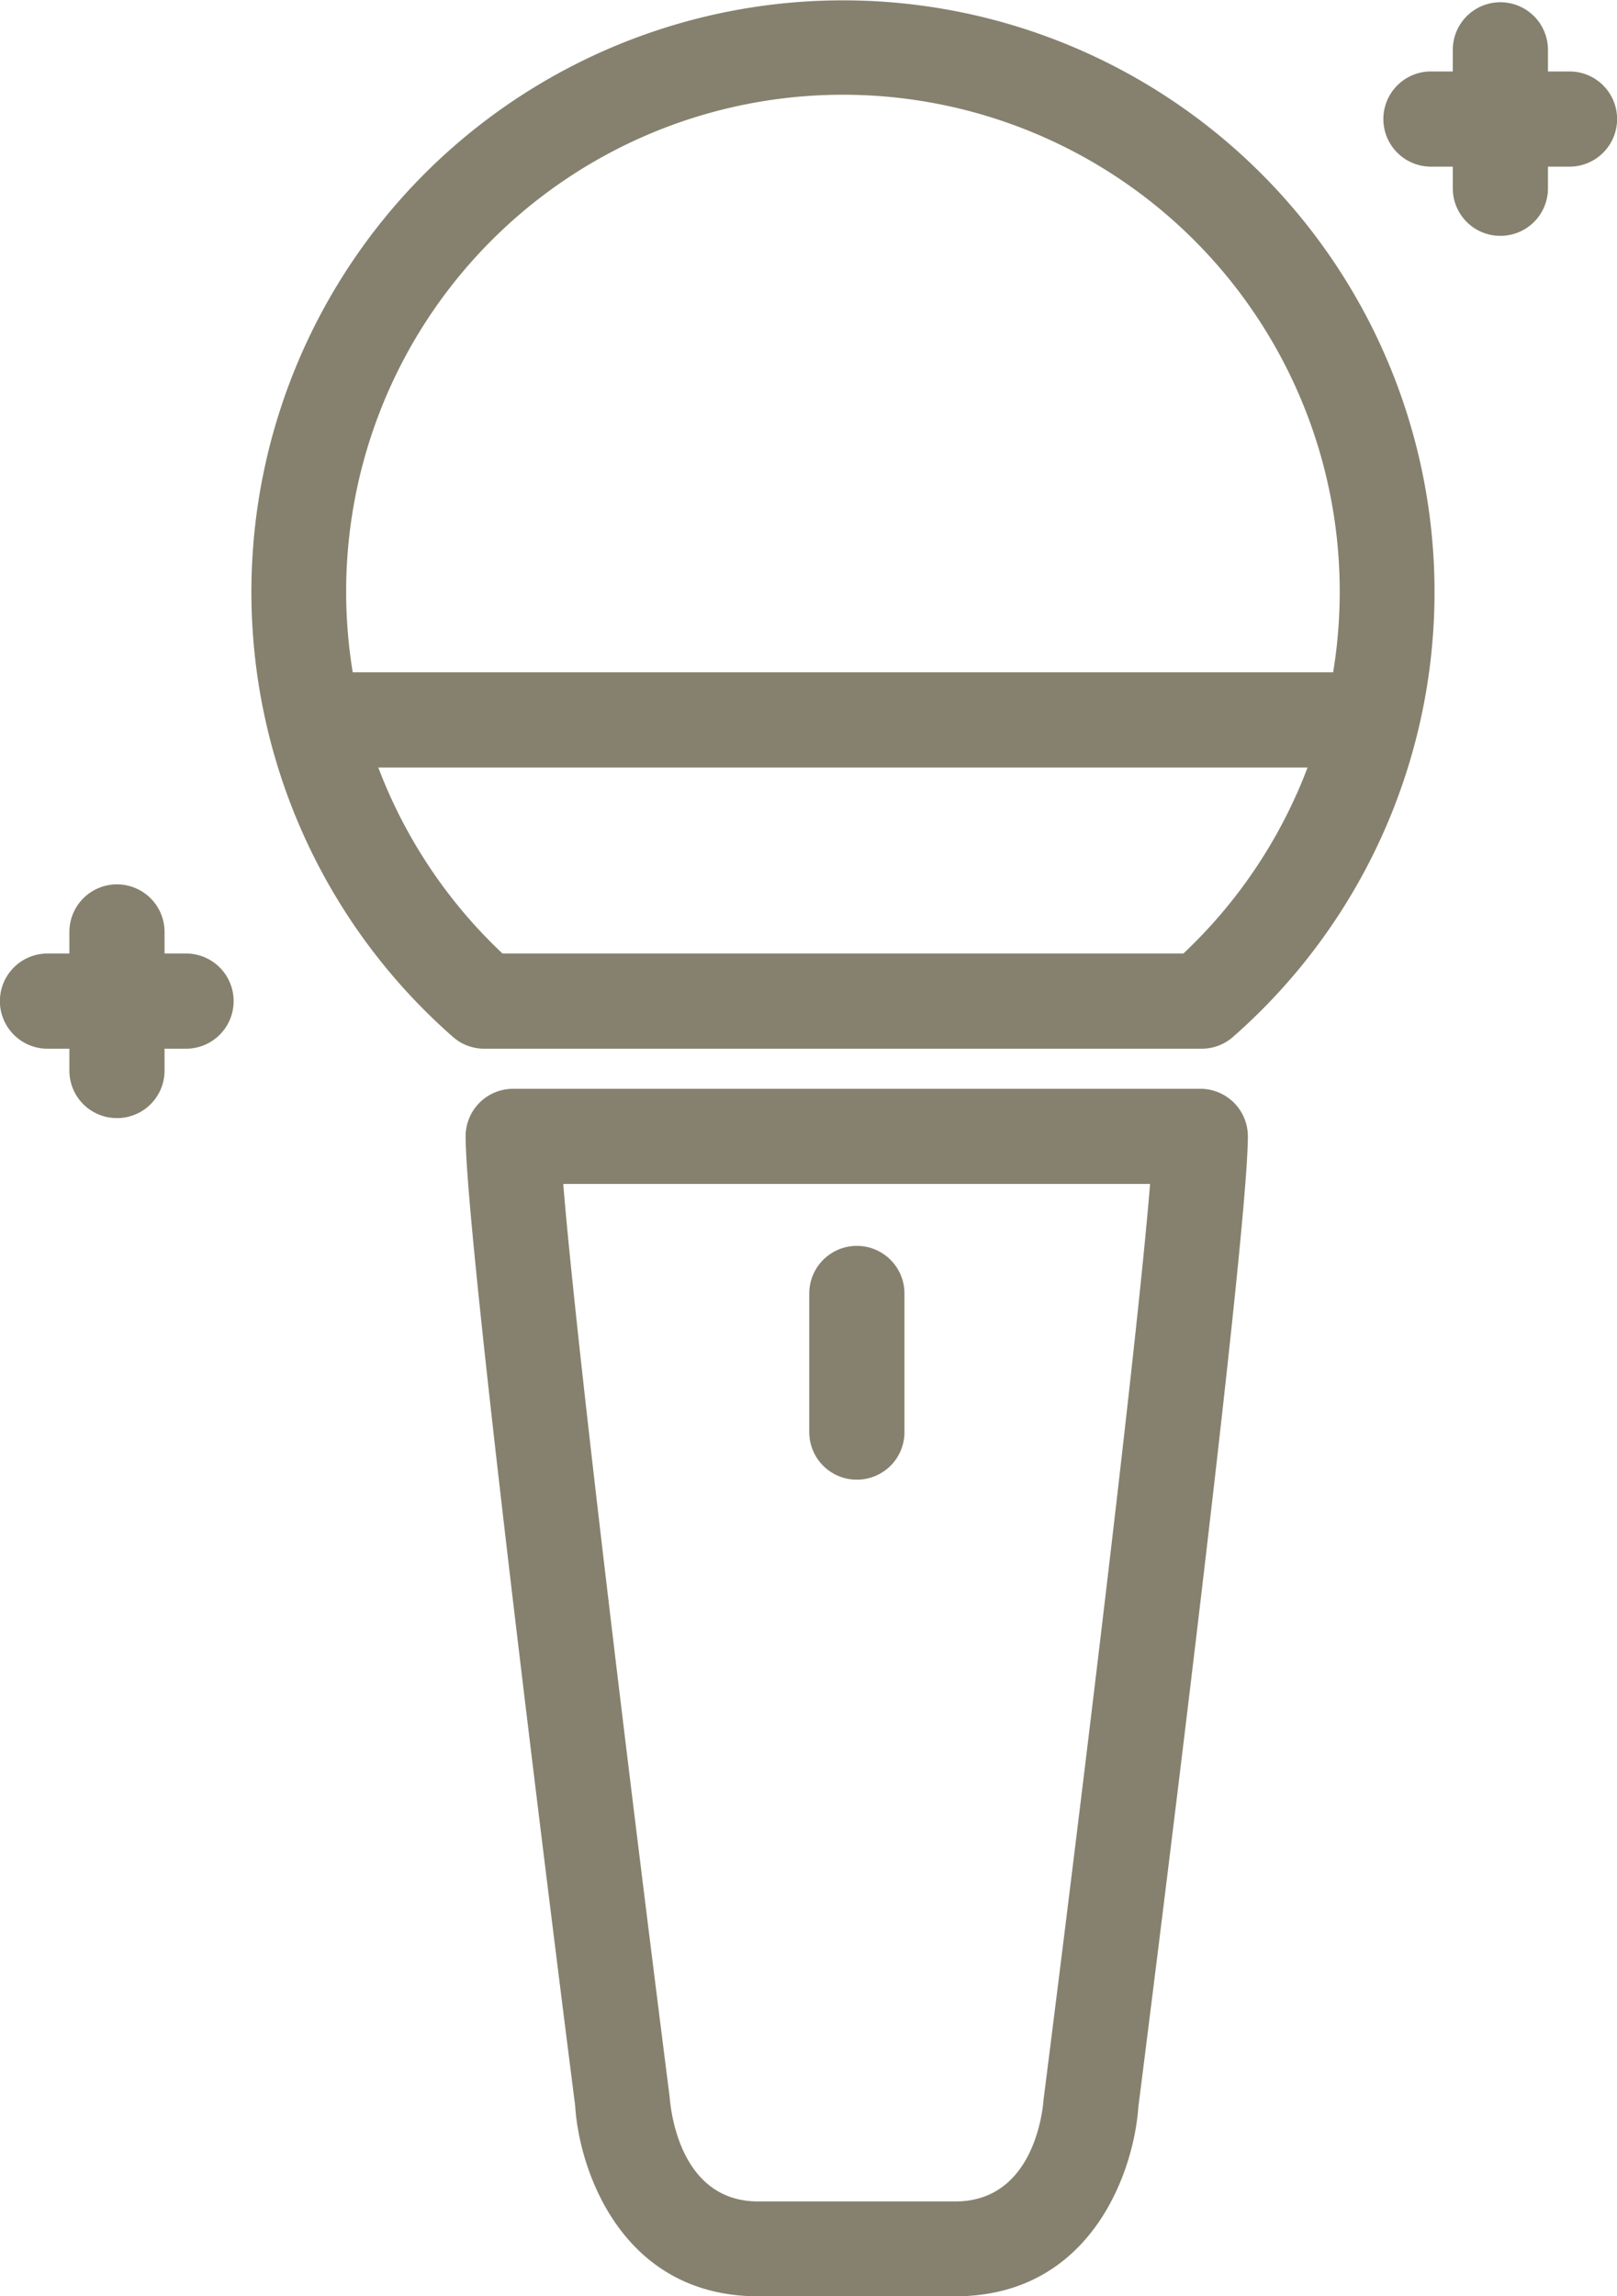
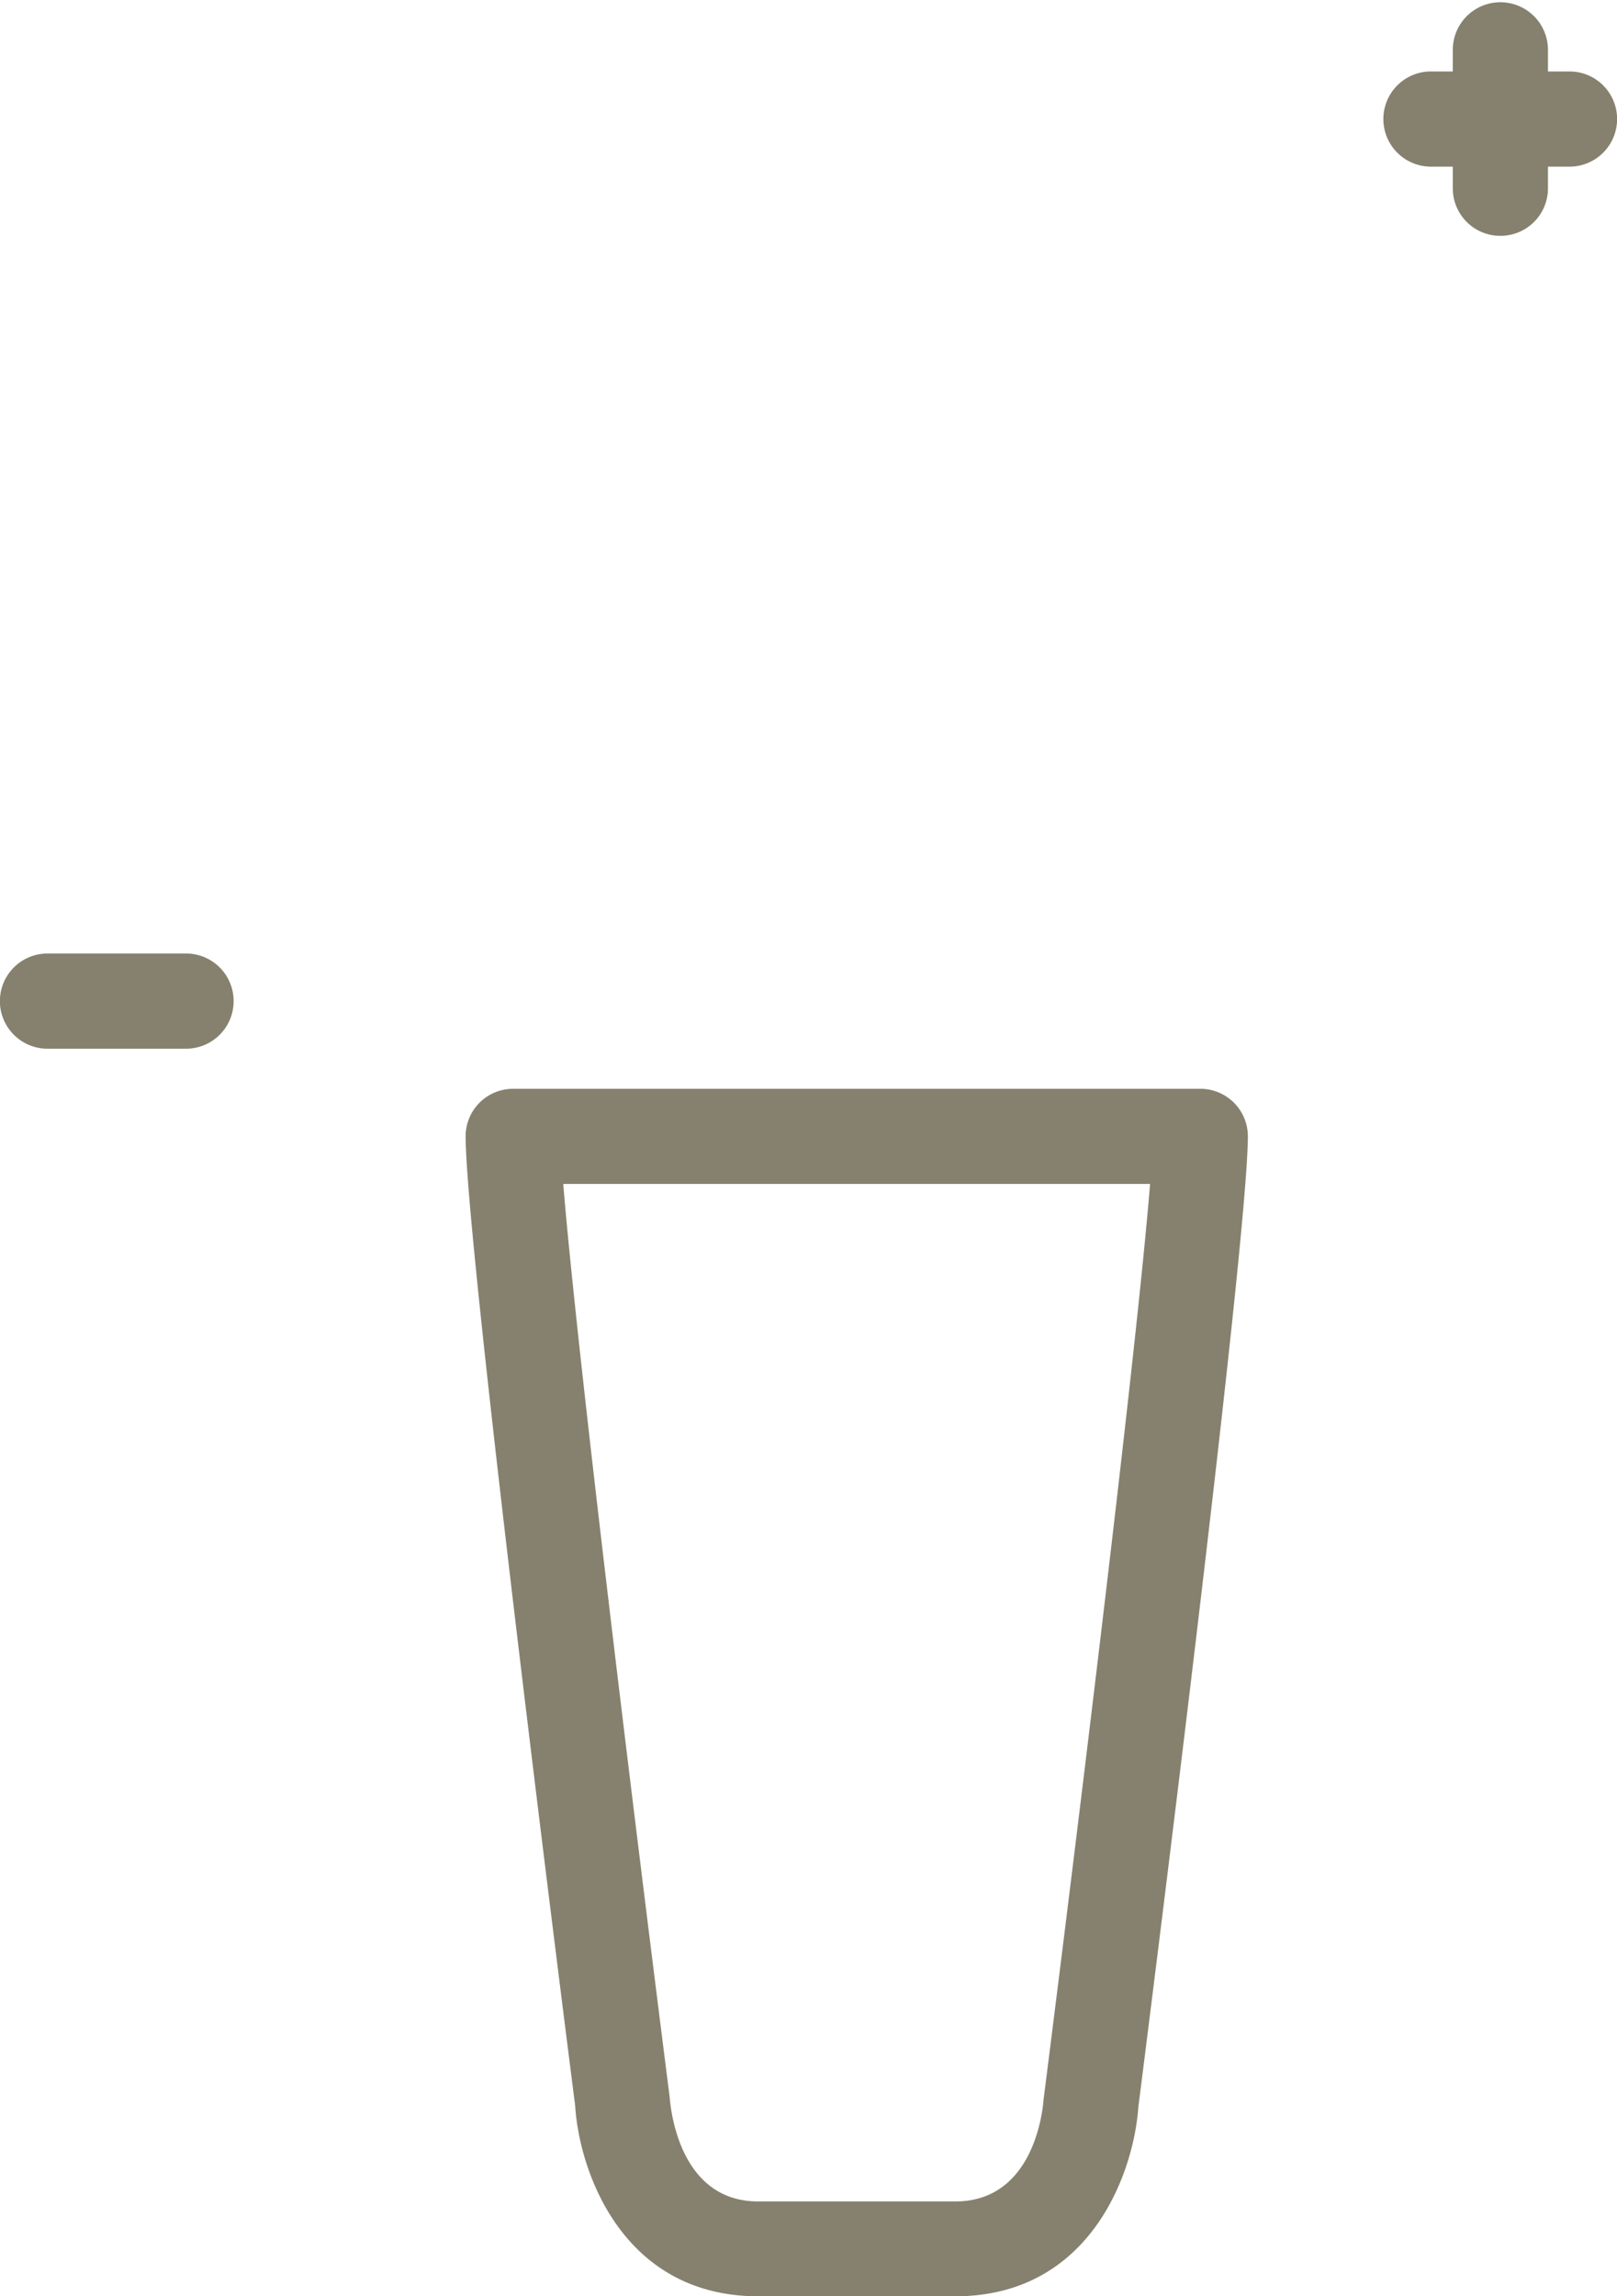
<svg xmlns="http://www.w3.org/2000/svg" width="32.279" height="45.828" viewBox="0 0 32.279 45.828">
  <g id="グループ_3175" data-name="グループ 3175" transform="translate(-212.873 -2267.252)">
-     <path id="パス_1393" data-name="パス 1393" d="M239.781,2288.182H225.458a.944.944,0,0,1-.624-.236,11.809,11.809,0,1,1,15.573,0A.946.946,0,0,1,239.781,2288.182Zm-13.957-1.9h13.592a9.917,9.917,0,1,0-13.592,0Z" transform="translate(-2.92)" fill="#86816e" />
    <path id="パス_1394" data-name="パス 1394" d="M237.356,2325.737h-3.935c-2.709,0-3.575-2.493-3.654-3.811-.084-.64-2.186-17.161-2.186-19.34a.948.948,0,0,1,.948-.948h13.719a.948.948,0,0,1,.948.948c0,2.155-2.054,18.335-2.186,19.373C240.918,2323.285,240.044,2325.737,237.356,2325.737Zm-7.826-22.2c.267,3.31,1.458,12.991,2.123,18.215.021.266.2,2.092,1.768,2.092h3.935c1.573,0,1.747-1.825,1.762-2.034.67-5.275,1.86-14.962,2.126-18.273Z" transform="translate(-5.413 -12.656)" fill="#86816e" />
-     <path id="パス_1395" data-name="パス 1395" d="M243.291,2290.387h-20.82a.948.948,0,1,1,0-1.9h20.82a.948.948,0,1,1,0,1.9Z" transform="translate(-3.184 -7.817)" fill="#86816e" />
-     <path id="パス_1396" data-name="パス 1396" d="M239.385,2311.267a.948.948,0,0,1-.948-.948v-2.768a.948.948,0,1,1,1.9,0v2.768A.948.948,0,0,1,239.385,2311.267Z" transform="translate(-9.409 -14.484)" fill="#86816e" />
    <path id="パス_1397" data-name="パス 1397" d="M259.713,2271.987a.948.948,0,0,1-.948-.948v-2.764a.948.948,0,1,1,1.9,0v2.764A.948.948,0,0,1,259.713,2271.987Z" transform="translate(-16.891 -0.028)" fill="#86816e" />
    <path id="パス_1398" data-name="パス 1398" d="M260.289,2271.411h-2.766a.948.948,0,1,1,0-1.9h2.766a.948.948,0,1,1,0,1.9Z" transform="translate(-16.085 -0.833)" fill="#86816e" />
-     <path id="パス_1399" data-name="パス 1399" d="M216.012,2299.848a.948.948,0,0,1-.948-.948v-2.767a.948.948,0,0,1,1.9,0v2.767A.948.948,0,0,1,216.012,2299.848Z" transform="translate(-0.806 -10.281)" fill="#86816e" />
    <path id="パス_1400" data-name="パス 1400" d="M216.587,2299.268h-2.766a.948.948,0,1,1,0-1.9h2.766a.948.948,0,1,1,0,1.9Z" transform="translate(0 -11.086)" fill="#86816e" />
  </g>
</svg>